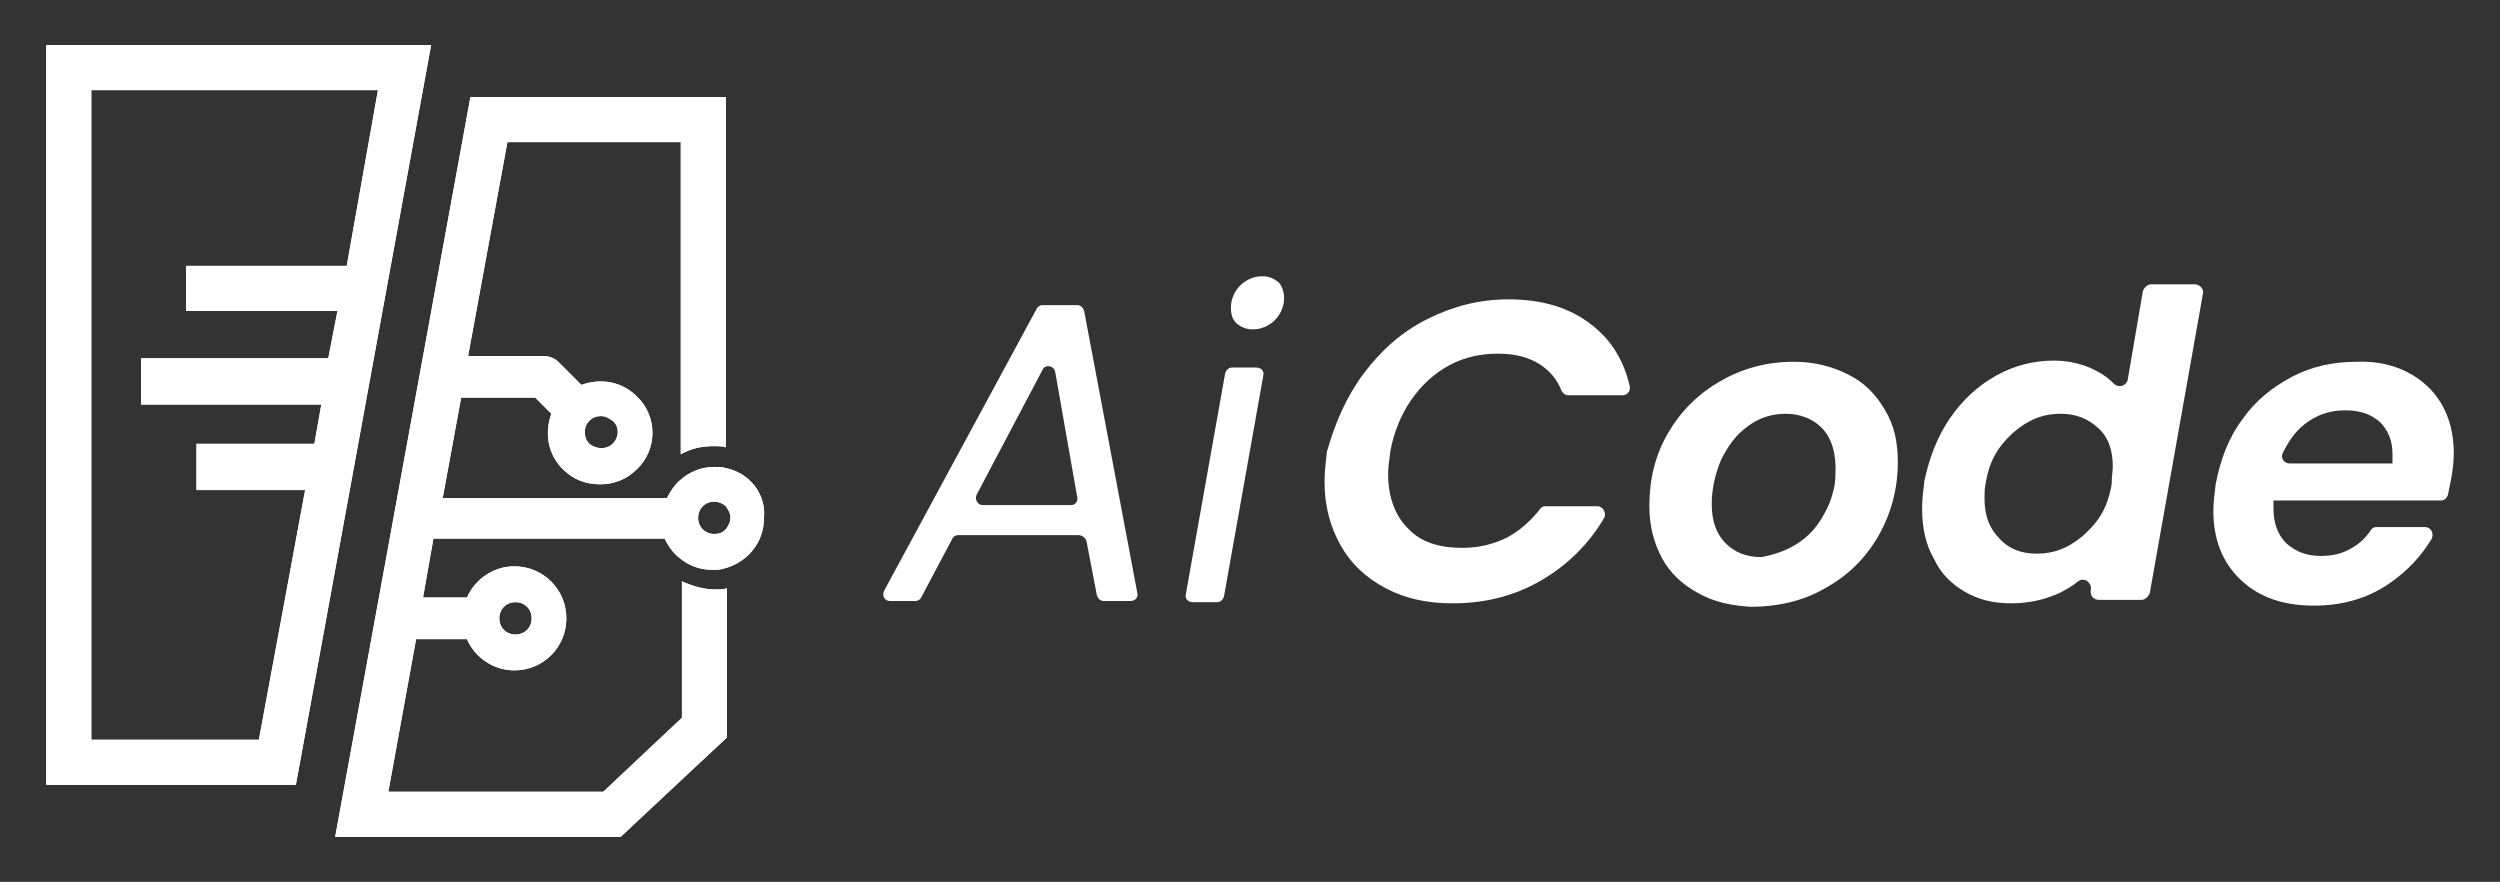
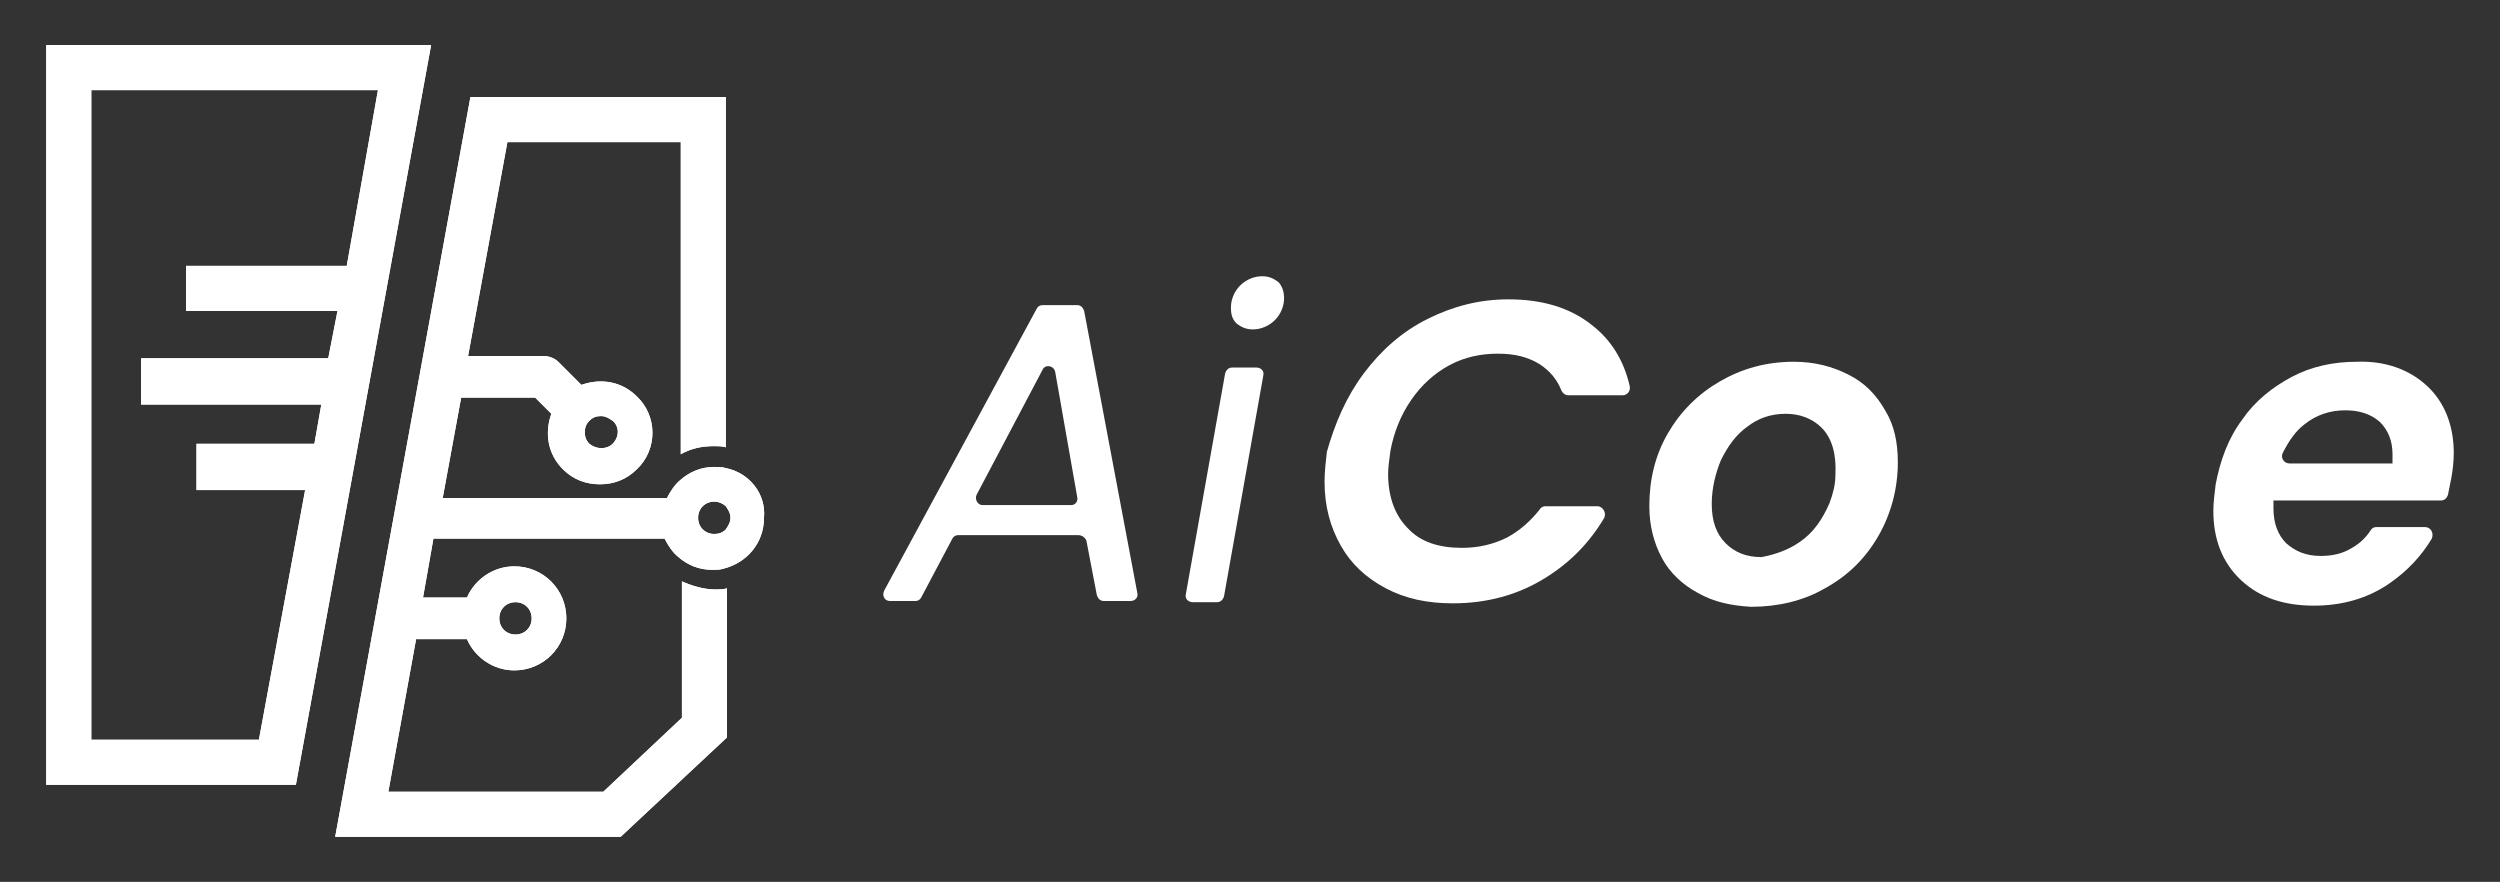
<svg xmlns="http://www.w3.org/2000/svg" xmlns:xlink="http://www.w3.org/1999/xlink" version="1.1" id="Layer_1" x="0px" y="0px" viewBox="0 0 216.3 76.3" style="enable-background:new 0 0 216.3 76.3;" xml:space="preserve">
  <rect x="0" y="0" width="216.3" height="76.3" fill="#333333" stroke="none" />
  <style type="text/css">
	.st0{clip-path:url(#SVGID_2_);}
	.st1{clip-path:url(#SVGID_6_);}
	.st2{fill:#FFFFFF;}
</style>
  <g>
    <g>
      <g>
        <g>
          <g>
            <g>
              <g>
                <g>
                  <defs>
                    <path id="SVGID_1_" d="M4,3.9v64h21.6l11.7-64C37.3,3.9,4,3.9,4,3.9z M29.2,26.9L28.4,31H12.2v4h15.6l-0.6,3.4H17v4h9.4           l-4,21.6H7.9V7.8h24.8L30,23H16.1v3.9H29.2z" />
                  </defs>
                  <use xlink:href="#SVGID_1_" style="overflow:visible;fill:#FFFFFF;" />
                  <clipPath id="SVGID_2_">
                    <use xlink:href="#SVGID_1_" style="overflow:visible;" />
                  </clipPath>
                  <g class="st0">
                    <g>
                      <g>
                        <g>
                          <g>
                            <defs>
                              <rect id="SVGID_3_" x="-1" y="-1.1" width="43.4" height="74" />
                            </defs>
                            <use xlink:href="#SVGID_3_" style="overflow:visible;fill:#FFFFFF;" />
                            <clipPath id="SVGID_4_">
                              <use xlink:href="#SVGID_3_" style="overflow:visible;" />
                            </clipPath>
                          </g>
                        </g>
                      </g>
                    </g>
                  </g>
                </g>
              </g>
            </g>
          </g>
        </g>
      </g>
      <g>
        <g>
          <g>
            <g>
              <g>
                <defs>
                  <path id="SVGID_5_" d="M62.8,40.5c-0.3-0.1-0.7-0.1-1-0.1c-1.1,0-2.1,0.4-2.9,1.1c-0.5,0.4-0.9,1-1.2,1.6H38.3l1.6-8.7h6.4          l1.4,1.4c-0.6,1.7-0.3,3.5,1,4.8c0.9,0.9,2,1.3,3.2,1.3s2.3-0.4,3.2-1.3c1.8-1.7,1.8-4.6,0-6.3c-1.3-1.3-3.1-1.6-4.8-1l-2-2          C48,31,47.5,30.8,47,30.8h-6.5l3.4-18.5h15v27c0.9-0.5,1.8-0.7,2.9-0.7c0.3,0,0.7,0,1,0.1V8.4H40.7L29,72.4h24.7l9.2-8.6          V50.9c-0.3,0.1-0.7,0.1-1,0.1c-1,0-2-0.3-2.9-0.7v11.8l-6.8,6.4H33.6L36,55.3h4.4c0.7,1.6,2.3,2.7,4.1,2.7          c2.5,0,4.5-2,4.5-4.5S47,49,44.5,49c-1.8,0-3.4,1.1-4.1,2.7h-3.8l0.9-5.1h20c0.3,0.6,0.7,1.2,1.2,1.6          c0.8,0.7,1.8,1.1,2.9,1.1c0.4,0,0.7,0,1-0.1c2-0.5,3.5-2.2,3.5-4.4C66.3,42.7,64.8,40.9,62.8,40.5z M51,36.4          c0.3-0.3,0.6-0.4,1-0.4s0.7,0.2,1,0.4c0.6,0.5,0.6,1.4,0,2c-0.5,0.5-1.4,0.5-2,0c-0.3-0.3-0.4-0.6-0.4-1S50.7,36.7,51,36.4z           M44.6,52.1c0.8,0,1.4,0.6,1.4,1.4c0,0.8-0.6,1.4-1.4,1.4c-0.8,0-1.4-0.6-1.4-1.4C43.2,52.7,43.8,52.1,44.6,52.1z           M62.8,45.8c-0.3,0.3-0.6,0.4-1,0.4c-0.8,0-1.4-0.6-1.4-1.4c0-0.8,0.6-1.4,1.4-1.4c0.4,0,0.8,0.2,1,0.4          c0.2,0.3,0.4,0.6,0.4,1S63,45.5,62.8,45.8z" />
                </defs>
                <use xlink:href="#SVGID_5_" style="overflow:visible;fill:#FFFFFF;" />
                <clipPath id="SVGID_6_">
                  <use xlink:href="#SVGID_5_" style="overflow:visible;" />
                </clipPath>
                <g class="st1">
                  <g>
                    <g>
                      <g>
                        <g>
                          <defs>
                            <rect id="SVGID_7_" x="24" y="3.4" width="47.3" height="74" />
                          </defs>
                          <use xlink:href="#SVGID_7_" style="overflow:visible;fill:#FFFFFF;" />
                          <clipPath id="SVGID_8_">
                            <use xlink:href="#SVGID_7_" style="overflow:visible;" />
                          </clipPath>
                        </g>
                      </g>
                    </g>
                  </g>
                </g>
              </g>
            </g>
          </g>
        </g>
      </g>
    </g>
    <g>
      <path class="st2" d="M118,32.3c1.5-2,3.3-3.6,5.5-4.7s4.5-1.7,7-1.7c2.9,0,5.3,0.7,7.2,2.2c1.7,1.3,2.8,3.1,3.3,5.3    c0.1,0.4-0.2,0.8-0.6,0.8h-4.7c-0.3,0-0.5-0.2-0.6-0.4c-0.4-1-1-1.7-1.9-2.3c-1-0.6-2.1-0.9-3.6-0.9s-2.9,0.3-4.2,1    c-1.3,0.7-2.4,1.7-3.3,3c-0.9,1.3-1.5,2.8-1.8,4.4c-0.1,0.8-0.2,1.4-0.2,2c0,2,0.6,3.6,1.7,4.7c1.1,1.2,2.7,1.7,4.7,1.7    c1.4,0,2.7-0.3,3.9-0.9c1.1-0.6,2-1.4,2.8-2.4c0.1-0.2,0.3-0.3,0.5-0.3h4.5c0.5,0,0.8,0.6,0.6,1c-1.3,2.2-3,3.9-5.1,5.2    c-2.4,1.5-5.1,2.2-8,2.2c-2.2,0-4.1-0.4-5.8-1.3c-1.7-0.9-3-2.1-3.9-3.7s-1.4-3.4-1.4-5.5c0-0.9,0.1-1.7,0.2-2.6    C115.5,36.6,116.5,34.3,118,32.3z" />
      <path class="st2" d="M146.9,51.3c-1.3-0.7-2.4-1.7-3.1-3c-0.7-1.3-1.1-2.8-1.1-4.5c0-2.3,0.5-4.4,1.6-6.3c1.1-1.9,2.6-3.4,4.5-4.5    c1.9-1.1,4-1.7,6.4-1.7c1.8,0,3.3,0.4,4.7,1.1c1.4,0.7,2.4,1.7,3.2,3.1c0.8,1.3,1.1,2.8,1.1,4.5c0,2.3-0.6,4.5-1.7,6.4    c-1.1,1.9-2.6,3.4-4.6,4.5c-1.9,1.1-4.1,1.6-6.4,1.6C149.8,52.4,148.3,52.1,146.9,51.3z M155.7,46.9c1.2-0.8,2-2,2.6-3.4    c0.3-0.8,0.5-1.6,0.5-2.4c0.1-1.8-0.3-3.2-1.2-4.1c-0.8-0.8-1.9-1.2-3.1-1.2c-1.3,0-2.4,0.4-3.3,1.1c-1,0.7-1.7,1.7-2.3,2.9    c-0.5,1.2-0.8,2.5-0.8,3.8c0,1.5,0.4,2.6,1.2,3.4c0.8,0.8,1.8,1.2,3.1,1.2C153.5,48,154.7,47.6,155.7,46.9z" />
-       <path class="st2" d="M168.7,36.2c1.1-1.6,2.4-2.8,4-3.7c1.6-0.9,3.3-1.3,5-1.3c1.3,0,2.6,0.3,3.7,0.9c0.6,0.3,1.1,0.7,1.5,1.1    c0.4,0.4,1.1,0.2,1.2-0.4l1.3-7.6c0.1-0.3,0.4-0.6,0.7-0.6h3.8c0.4,0,0.8,0.4,0.7,0.8L186,51.3c-0.1,0.3-0.4,0.6-0.7,0.6h-3.7    c-0.5,0-0.8-0.4-0.7-0.9l0,0c0.1-0.6-0.6-1.1-1.1-0.7c-0.5,0.4-1,0.7-1.6,1c-1.3,0.6-2.7,0.9-4.2,0.9s-2.8-0.3-4-1    s-2.1-1.6-2.7-2.9c-0.7-1.2-1-2.7-1-4.3c0-0.8,0.1-1.6,0.2-2.4C166.9,39.7,167.6,37.8,168.7,36.2z M182.8,40.4    c0-1.5-0.4-2.6-1.3-3.4c-0.9-0.8-1.9-1.2-3.2-1.2c-1,0-1.9,0.2-2.8,0.7c-0.9,0.5-1.7,1.2-2.4,2.1c-0.7,0.9-1.1,2-1.3,3.2    c-0.1,0.5-0.1,0.9-0.1,1.3c0,1.5,0.4,2.6,1.3,3.5c0.8,0.9,1.9,1.3,3.2,1.3c1,0,1.9-0.2,2.8-0.7c0.9-0.5,1.7-1.2,2.4-2.1    c0.7-0.9,1.1-2,1.3-3.2C182.7,41.2,182.8,40.7,182.8,40.4z" />
      <path class="st2" d="M210,33.4c1.5,1.4,2.3,3.4,2.3,5.8c0,0.8-0.1,1.5-0.2,2.1c-0.1,0.5-0.2,1-0.3,1.5c-0.1,0.3-0.3,0.5-0.6,0.5    h-14.5c0,0.2,0,0.4,0,0.7c0,1.3,0.4,2.3,1.1,3c0.8,0.7,1.7,1.1,3,1.1c1,0,1.9-0.2,2.7-0.7c0.7-0.4,1.2-0.9,1.6-1.5    c0.1-0.2,0.3-0.3,0.5-0.3h4.2c0.5,0,0.8,0.5,0.6,1c-0.9,1.5-2.1,2.8-3.7,3.9c-1.9,1.3-4.1,1.9-6.5,1.9c-2.6,0-4.7-0.7-6.3-2.2    s-2.4-3.5-2.4-6c0-0.7,0.1-1.5,0.2-2.3c0.4-2.1,1.1-4,2.3-5.6c1.1-1.6,2.6-2.8,4.3-3.7c1.7-0.9,3.6-1.3,5.6-1.3    C206.4,31.2,208.5,32,210,33.4z M207,39.3c0-1.2-0.4-2.1-1.1-2.8c-0.8-0.7-1.8-1-3-1c-1.3,0-2.5,0.4-3.5,1.2    c-0.8,0.6-1.4,1.5-1.9,2.5c-0.2,0.4,0.1,0.9,0.6,0.9h8.9C207,39.7,207,39.4,207,39.3z" />
      <path class="st2" d="M93.3,46.3H82.9c-0.2,0-0.4,0.1-0.5,0.3l-2.7,5.1c-0.1,0.2-0.3,0.3-0.5,0.3H77c-0.5,0-0.7-0.5-0.5-0.9    l13.2-24.4c0.1-0.2,0.3-0.3,0.5-0.3h3c0.3,0,0.5,0.2,0.6,0.5l4.6,24.4c0.1,0.4-0.2,0.7-0.6,0.7h-2.3c-0.3,0-0.5-0.2-0.6-0.5    L94,46.8C93.9,46.5,93.6,46.3,93.3,46.3z M93.2,43l-1.9-10.8c-0.1-0.6-0.9-0.7-1.1-0.2l-5.7,10.8c-0.2,0.4,0.1,0.9,0.5,0.9h7.7    C93,43.7,93.3,43.4,93.2,43z" />
      <path class="st2" d="M109.3,32.5l-3.4,19.1c-0.1,0.3-0.3,0.5-0.6,0.5h-2.1c-0.4,0-0.7-0.3-0.6-0.7l3.4-19.1    c0.1-0.3,0.3-0.5,0.6-0.5h2.1C109.1,31.8,109.4,32.1,109.3,32.5z M107,28c-0.4-0.4-0.5-0.8-0.5-1.4c0-0.7,0.3-1.4,0.8-1.9    s1.2-0.8,1.9-0.8c0.6,0,1,0.2,1.4,0.5c0.3,0.3,0.5,0.8,0.5,1.4c0,0.7-0.3,1.4-0.8,1.9s-1.2,0.8-1.9,0.8    C107.8,28.5,107.4,28.3,107,28z" />
    </g>
  </g>
</svg>